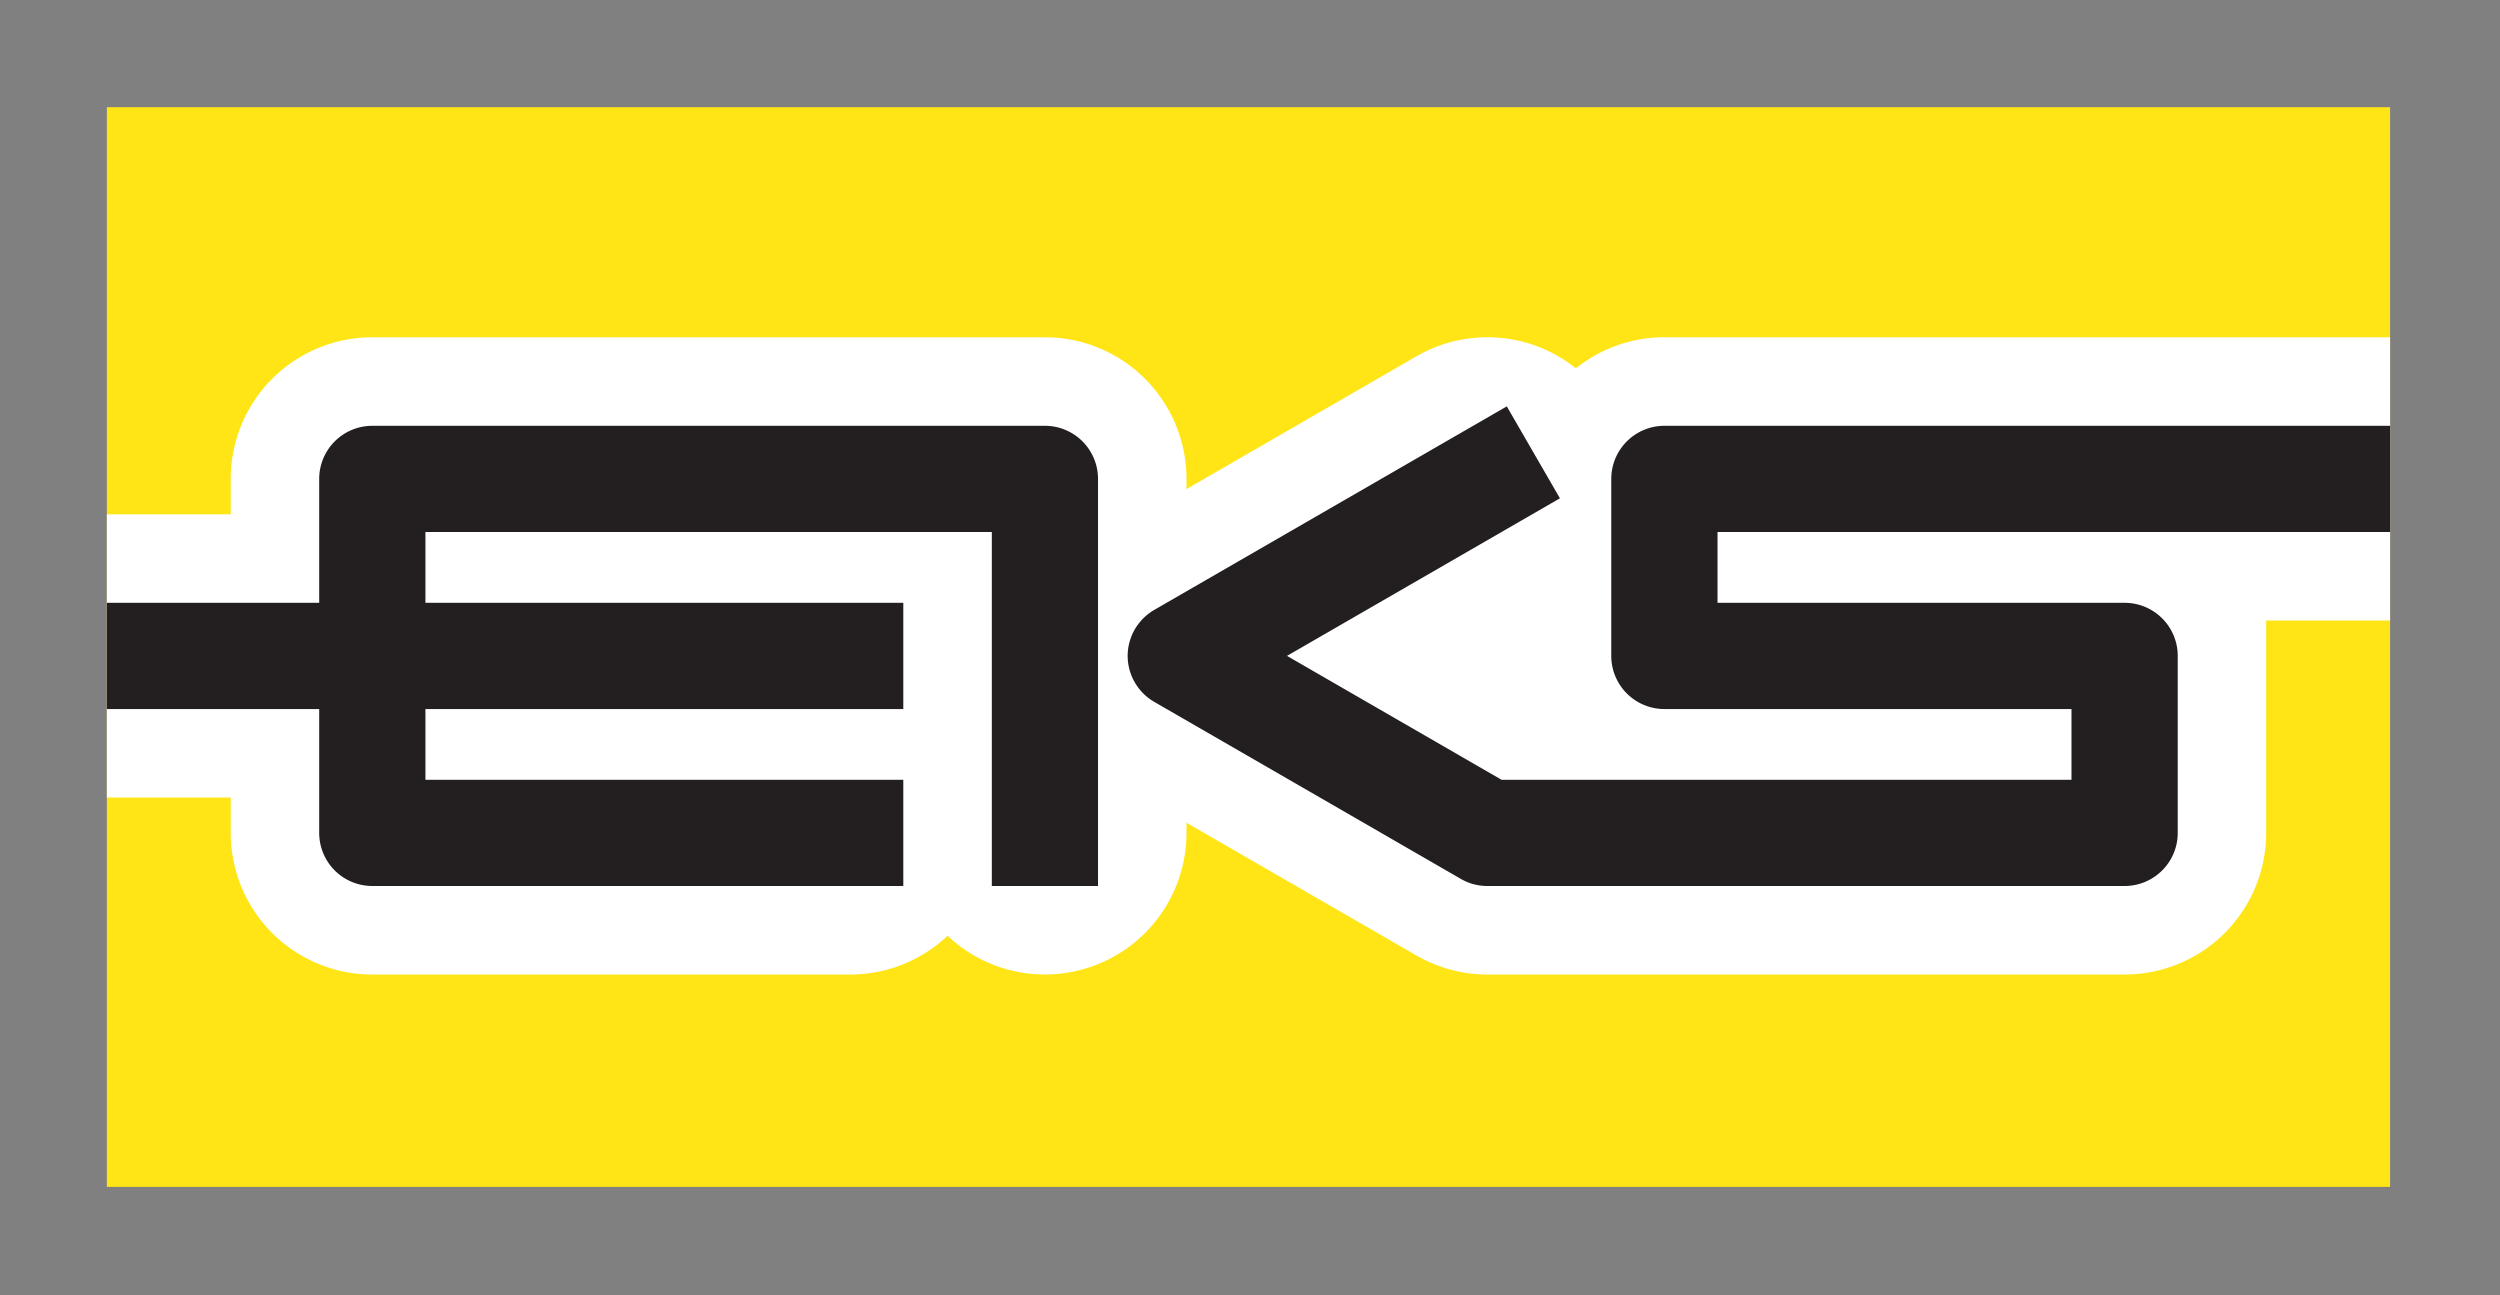
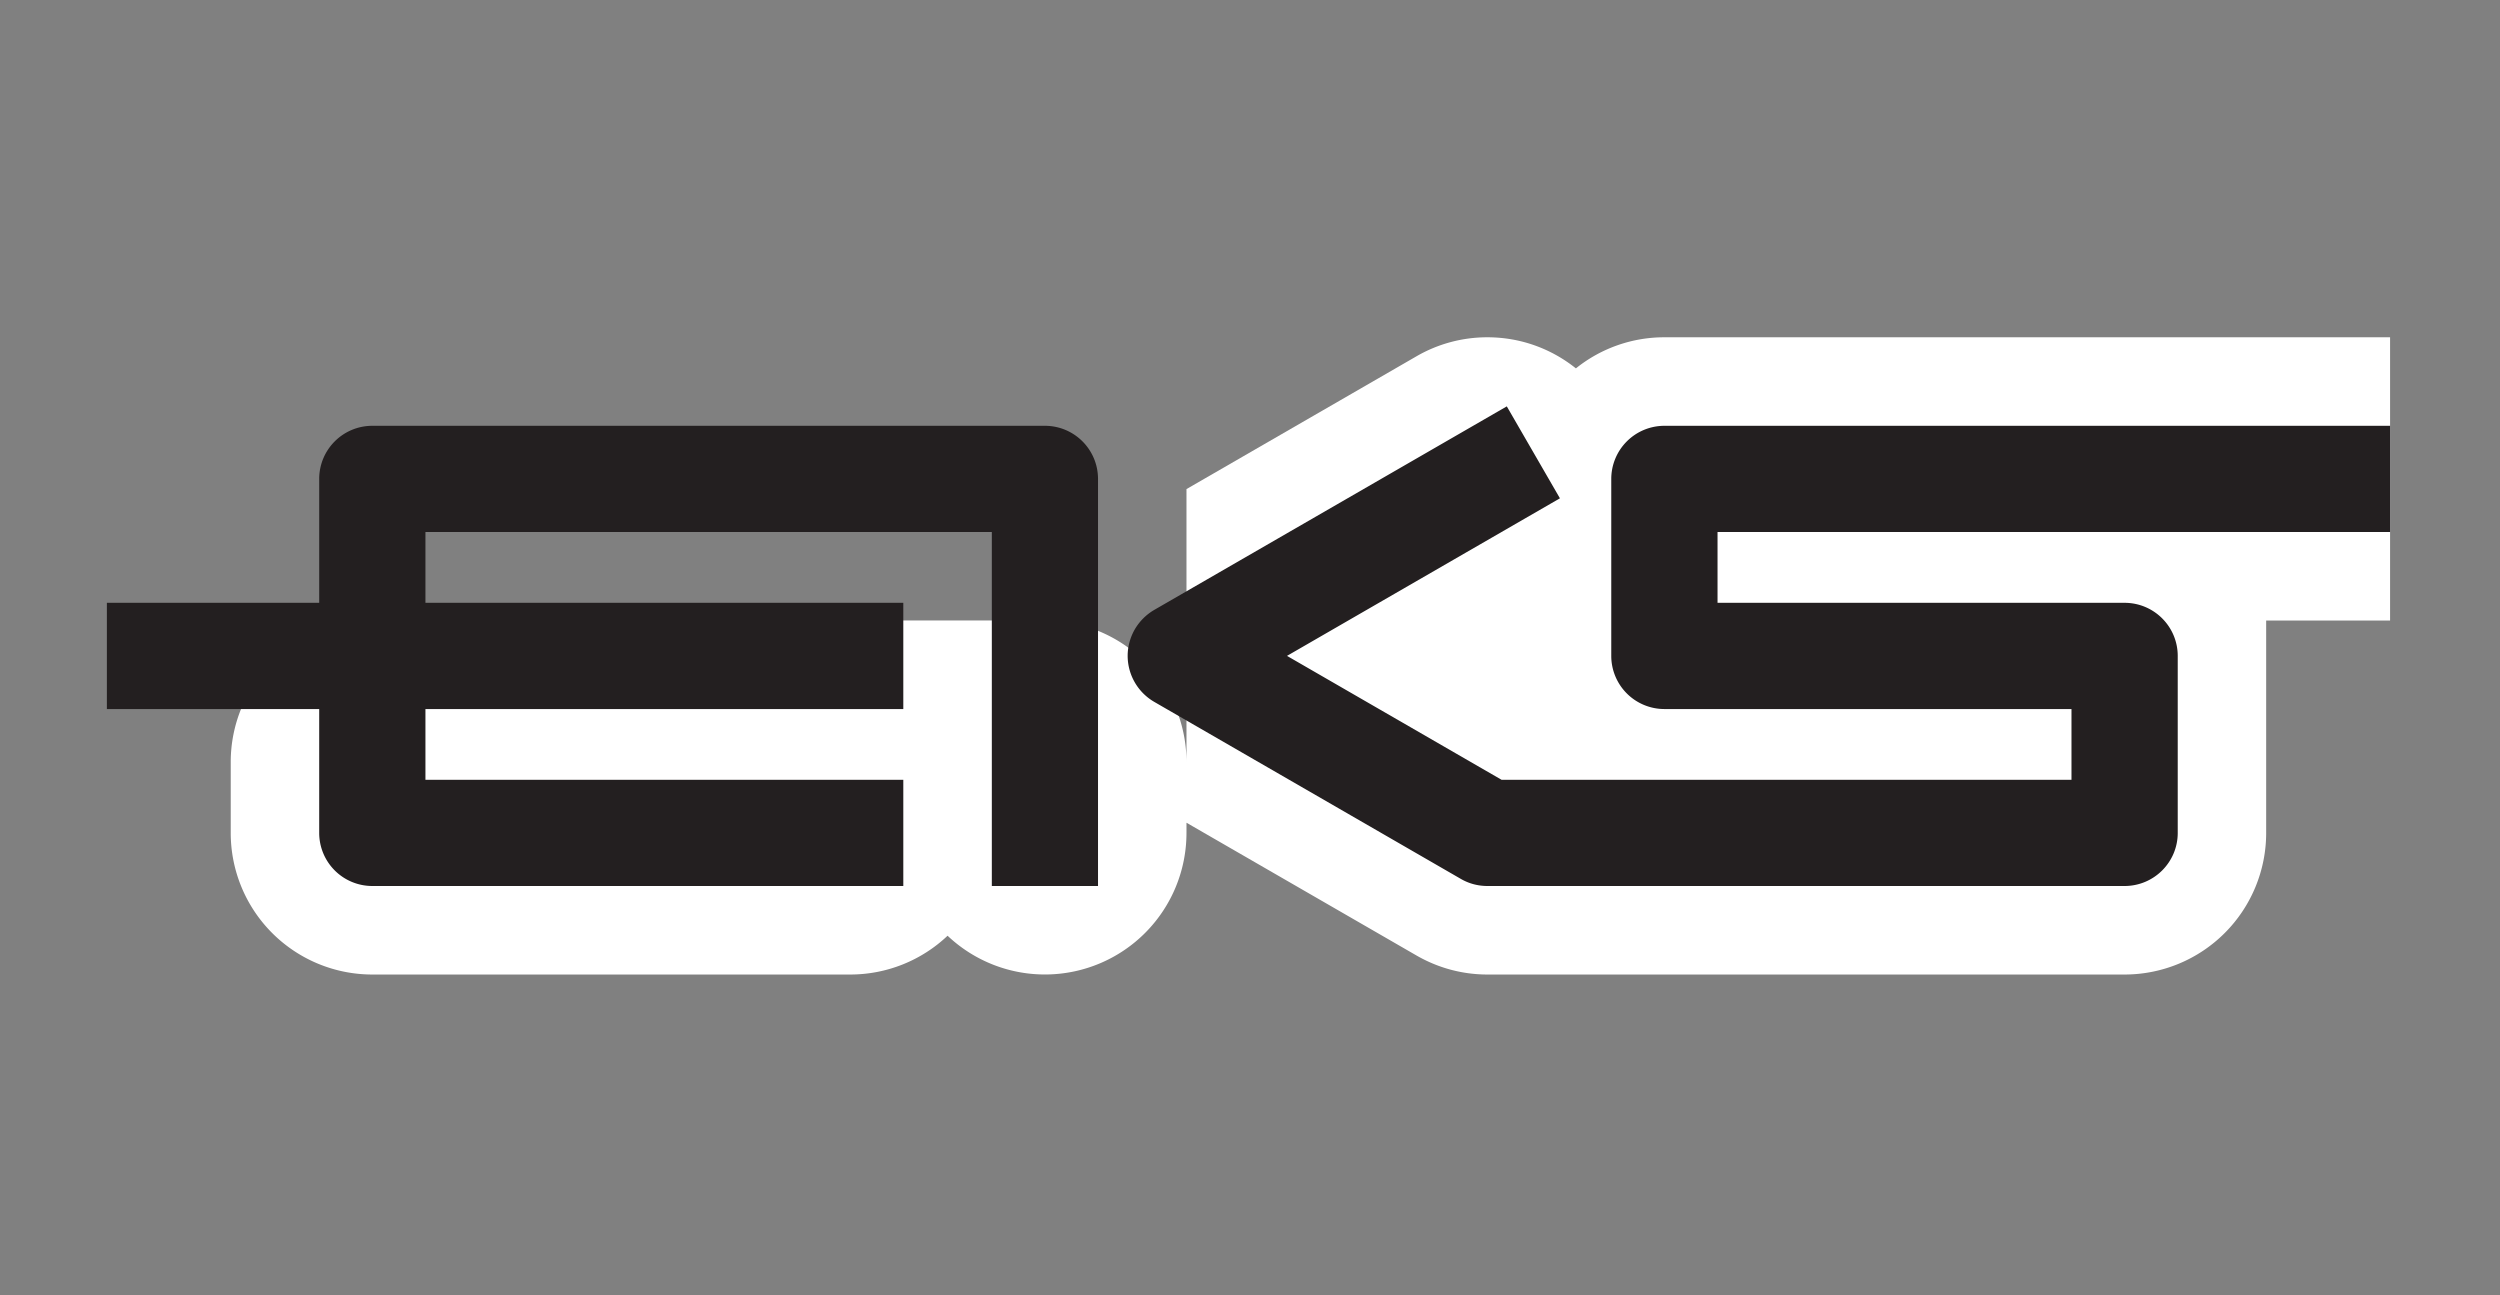
<svg xmlns="http://www.w3.org/2000/svg" width="388" height="201" xml:space="preserve" style="fill-rule:evenodd;clip-rule:evenodd;stroke-linejoin:round;stroke-miterlimit:2">
  <rect width="100%" height="100%" fill="#808080" stroke="none" />
-   <path style="fill:#ffe516;fill-rule:nonzero" d="M0 .787h85.038V41H0z" transform="translate(16.587 13.36) scale(4.167)" />
-   <path d="M40.21 14.632v.378l8.57-4.948a5.256 5.256 0 0 1 2.638-.706c1.248 0 2.391.434 3.296 1.158a5.25 5.25 0 0 1 3.297-1.158h27.027v10.549h-4.615v7.912a5.274 5.274 0 0 1-5.274 5.273H51.418c-.961 0-1.86-.259-2.638-.707l-8.57-4.947v.381a5.273 5.273 0 0 1-8.898 3.828 5.266 5.266 0 0 1-3.626 1.445H9.887a5.273 5.273 0 0 1-5.274-5.273v-1.32H0V15.95h4.613v-1.318a5.274 5.274 0 0 1 5.274-5.276h25.05a5.275 5.275 0 0 1 5.273 5.276Z" style="fill:#fff;fill-rule:nonzero" transform="translate(16.587 13.36) scale(4.167)" />
+   <path d="M40.21 14.632v.378l8.57-4.948a5.256 5.256 0 0 1 2.638-.706c1.248 0 2.391.434 3.296 1.158a5.25 5.25 0 0 1 3.297-1.158h27.027v10.549h-4.615v7.912a5.274 5.274 0 0 1-5.274 5.273H51.418c-.961 0-1.86-.259-2.638-.707l-8.57-4.947v.381a5.273 5.273 0 0 1-8.898 3.828 5.266 5.266 0 0 1-3.626 1.445H9.887a5.273 5.273 0 0 1-5.274-5.273v-1.32H0h4.613v-1.318a5.274 5.274 0 0 1 5.274-5.276h25.05a5.275 5.275 0 0 1 5.273 5.276Z" style="fill:#fff;fill-rule:nonzero" transform="translate(16.587 13.36) scale(4.167)" />
  <path d="M38.019 21.222c0-.359.1-.698.266-.988.175-.299.425-.55.726-.725l13.129-7.58 1.979 3.424-10.165 5.869 7.993 4.616h21.225v-2.636H58.011a1.98 1.98 0 0 1-1.98-1.978v-6.592a1.98 1.98 0 0 1 1.98-1.979h27.027v3.956H59.989v2.637h15.16c1.094 0 1.98.885 1.98 1.978v6.593c0 1.09-.886 1.976-1.98 1.976H51.418c-.36 0-.699-.095-.99-.265l-11.417-6.592a1.986 1.986 0 0 1-.992-1.714Zm-3.082-8.569c1.093 0 1.978.886 1.978 1.979v15.161H32.96V16.609H11.865v2.637h17.798v3.956H11.865v2.636h17.798v3.955H9.887a1.978 1.978 0 0 1-1.979-1.976v-4.615H0v-3.956h7.908v-4.614c0-1.093.886-1.979 1.979-1.979h25.05Z" style="fill:#231f20;fill-rule:nonzero" transform="translate(16.587 13.36) scale(4.167)" />
</svg>